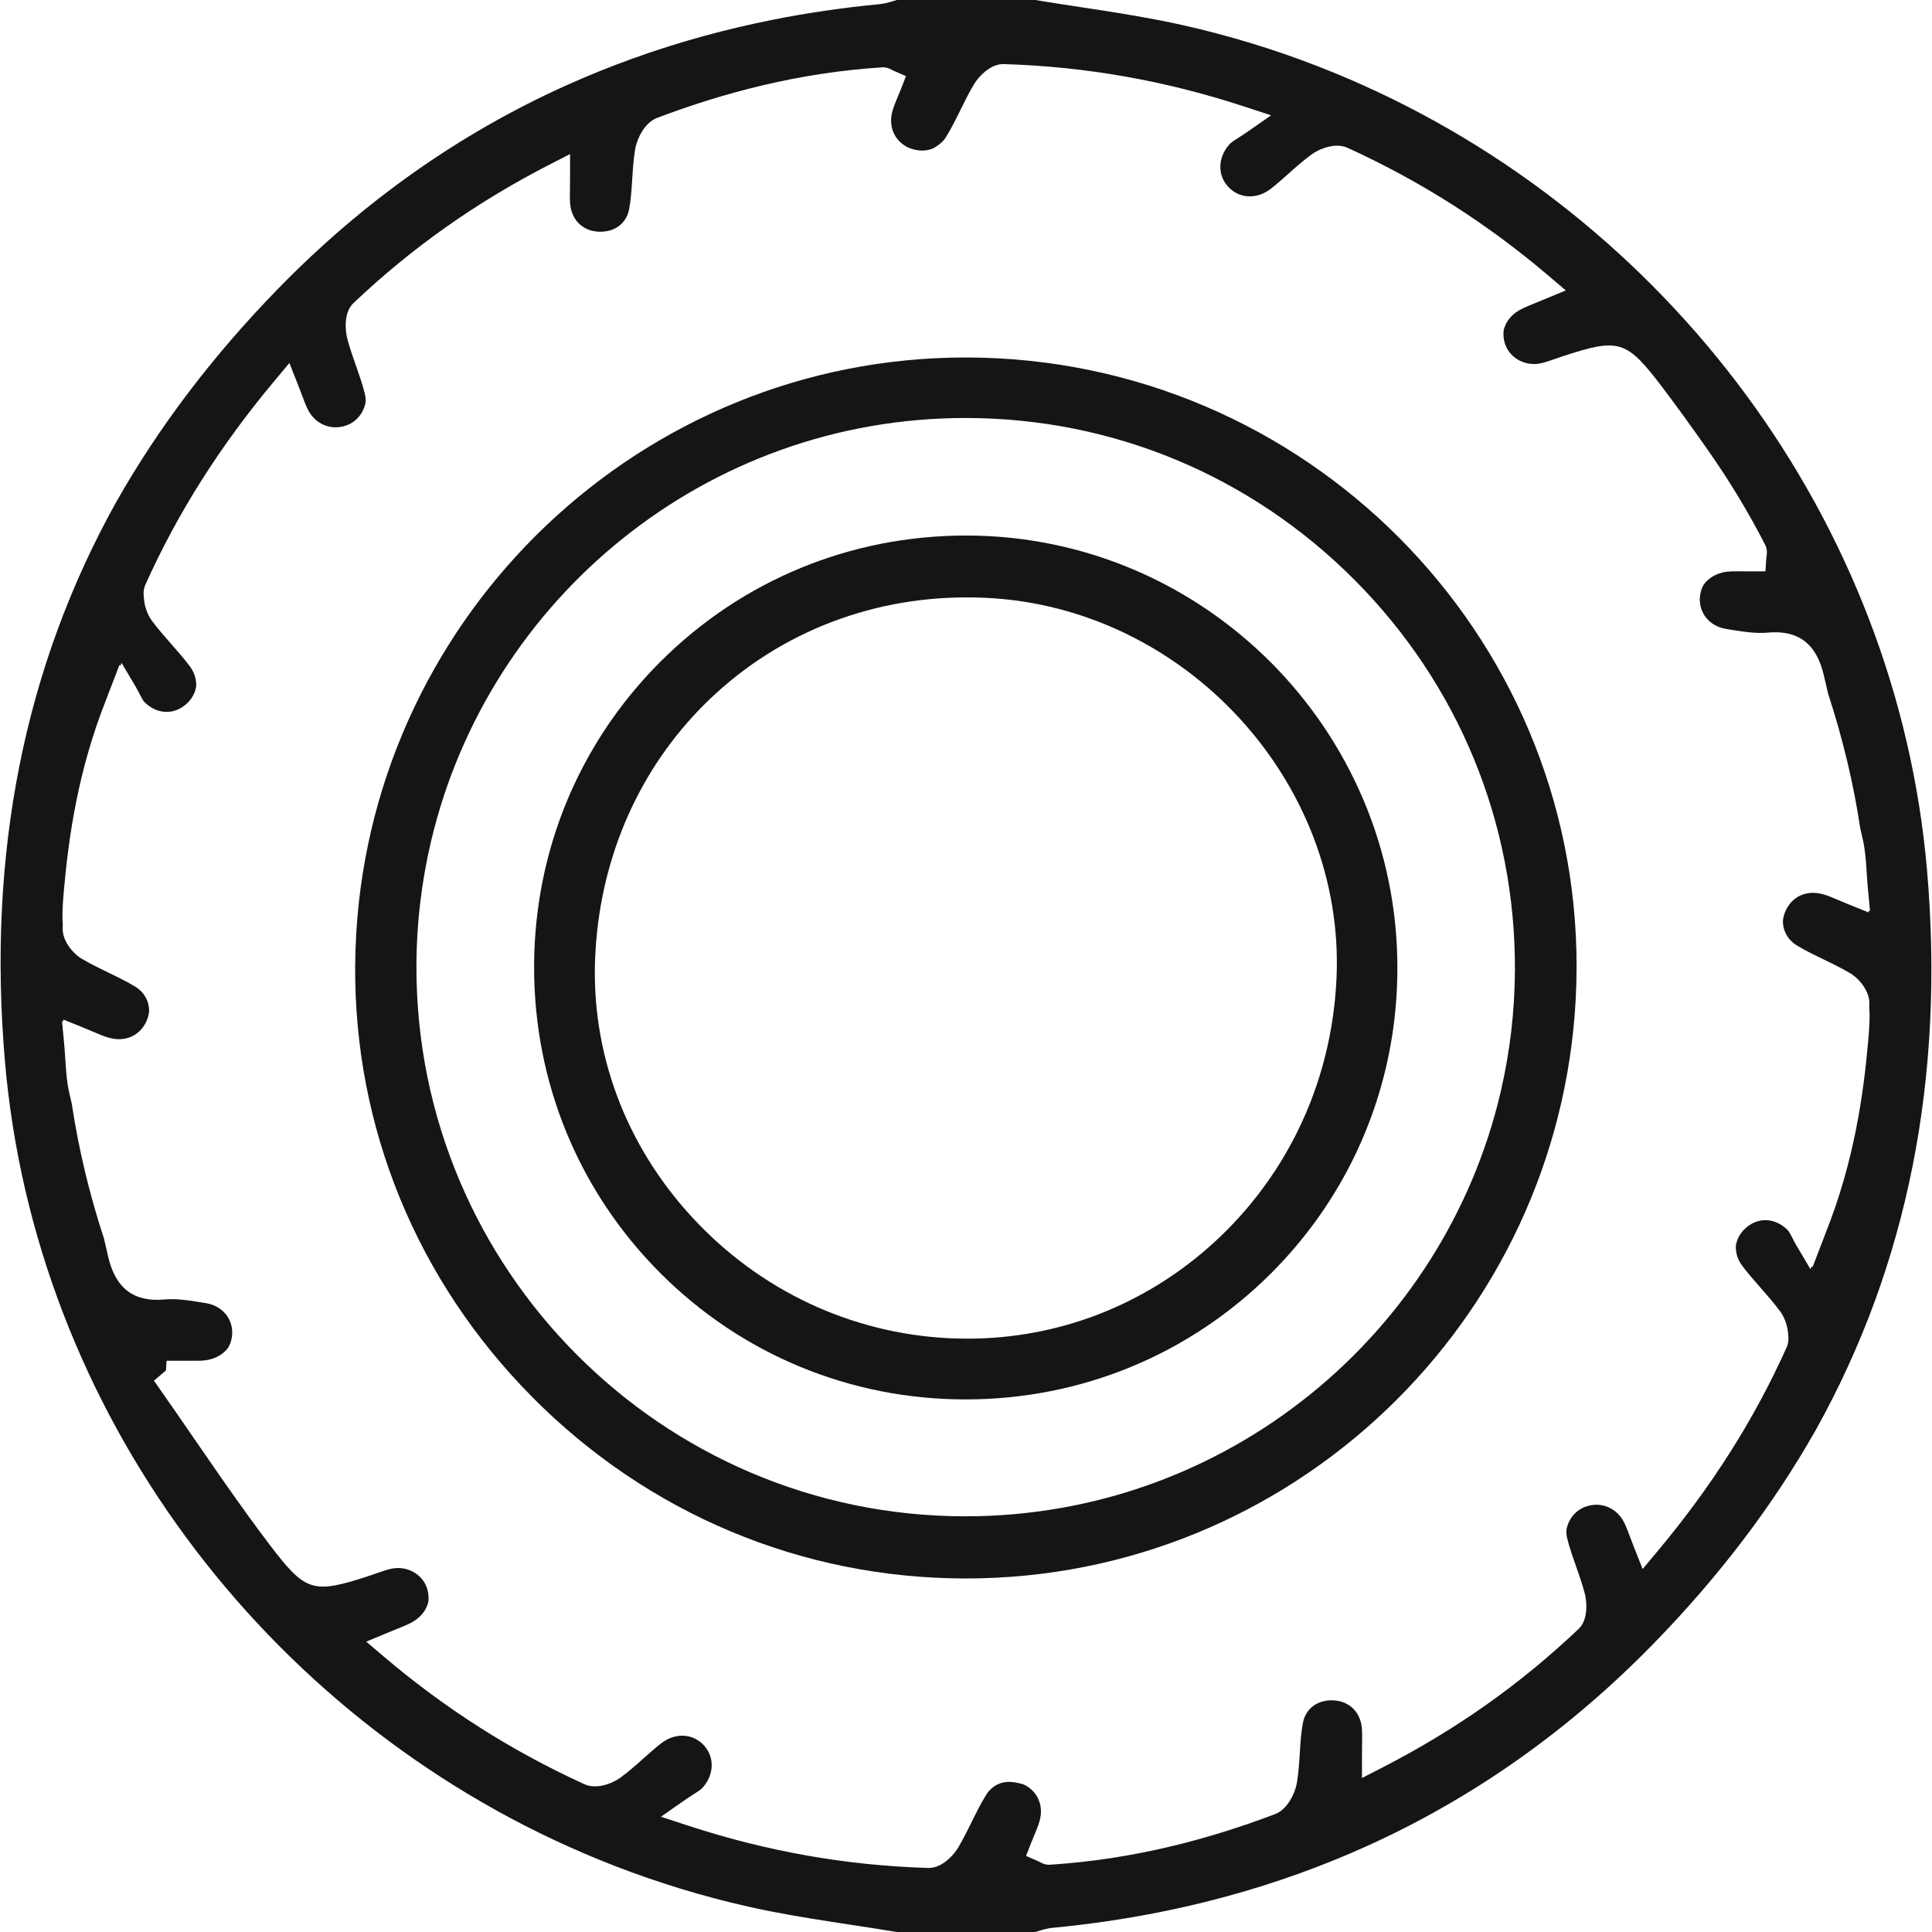
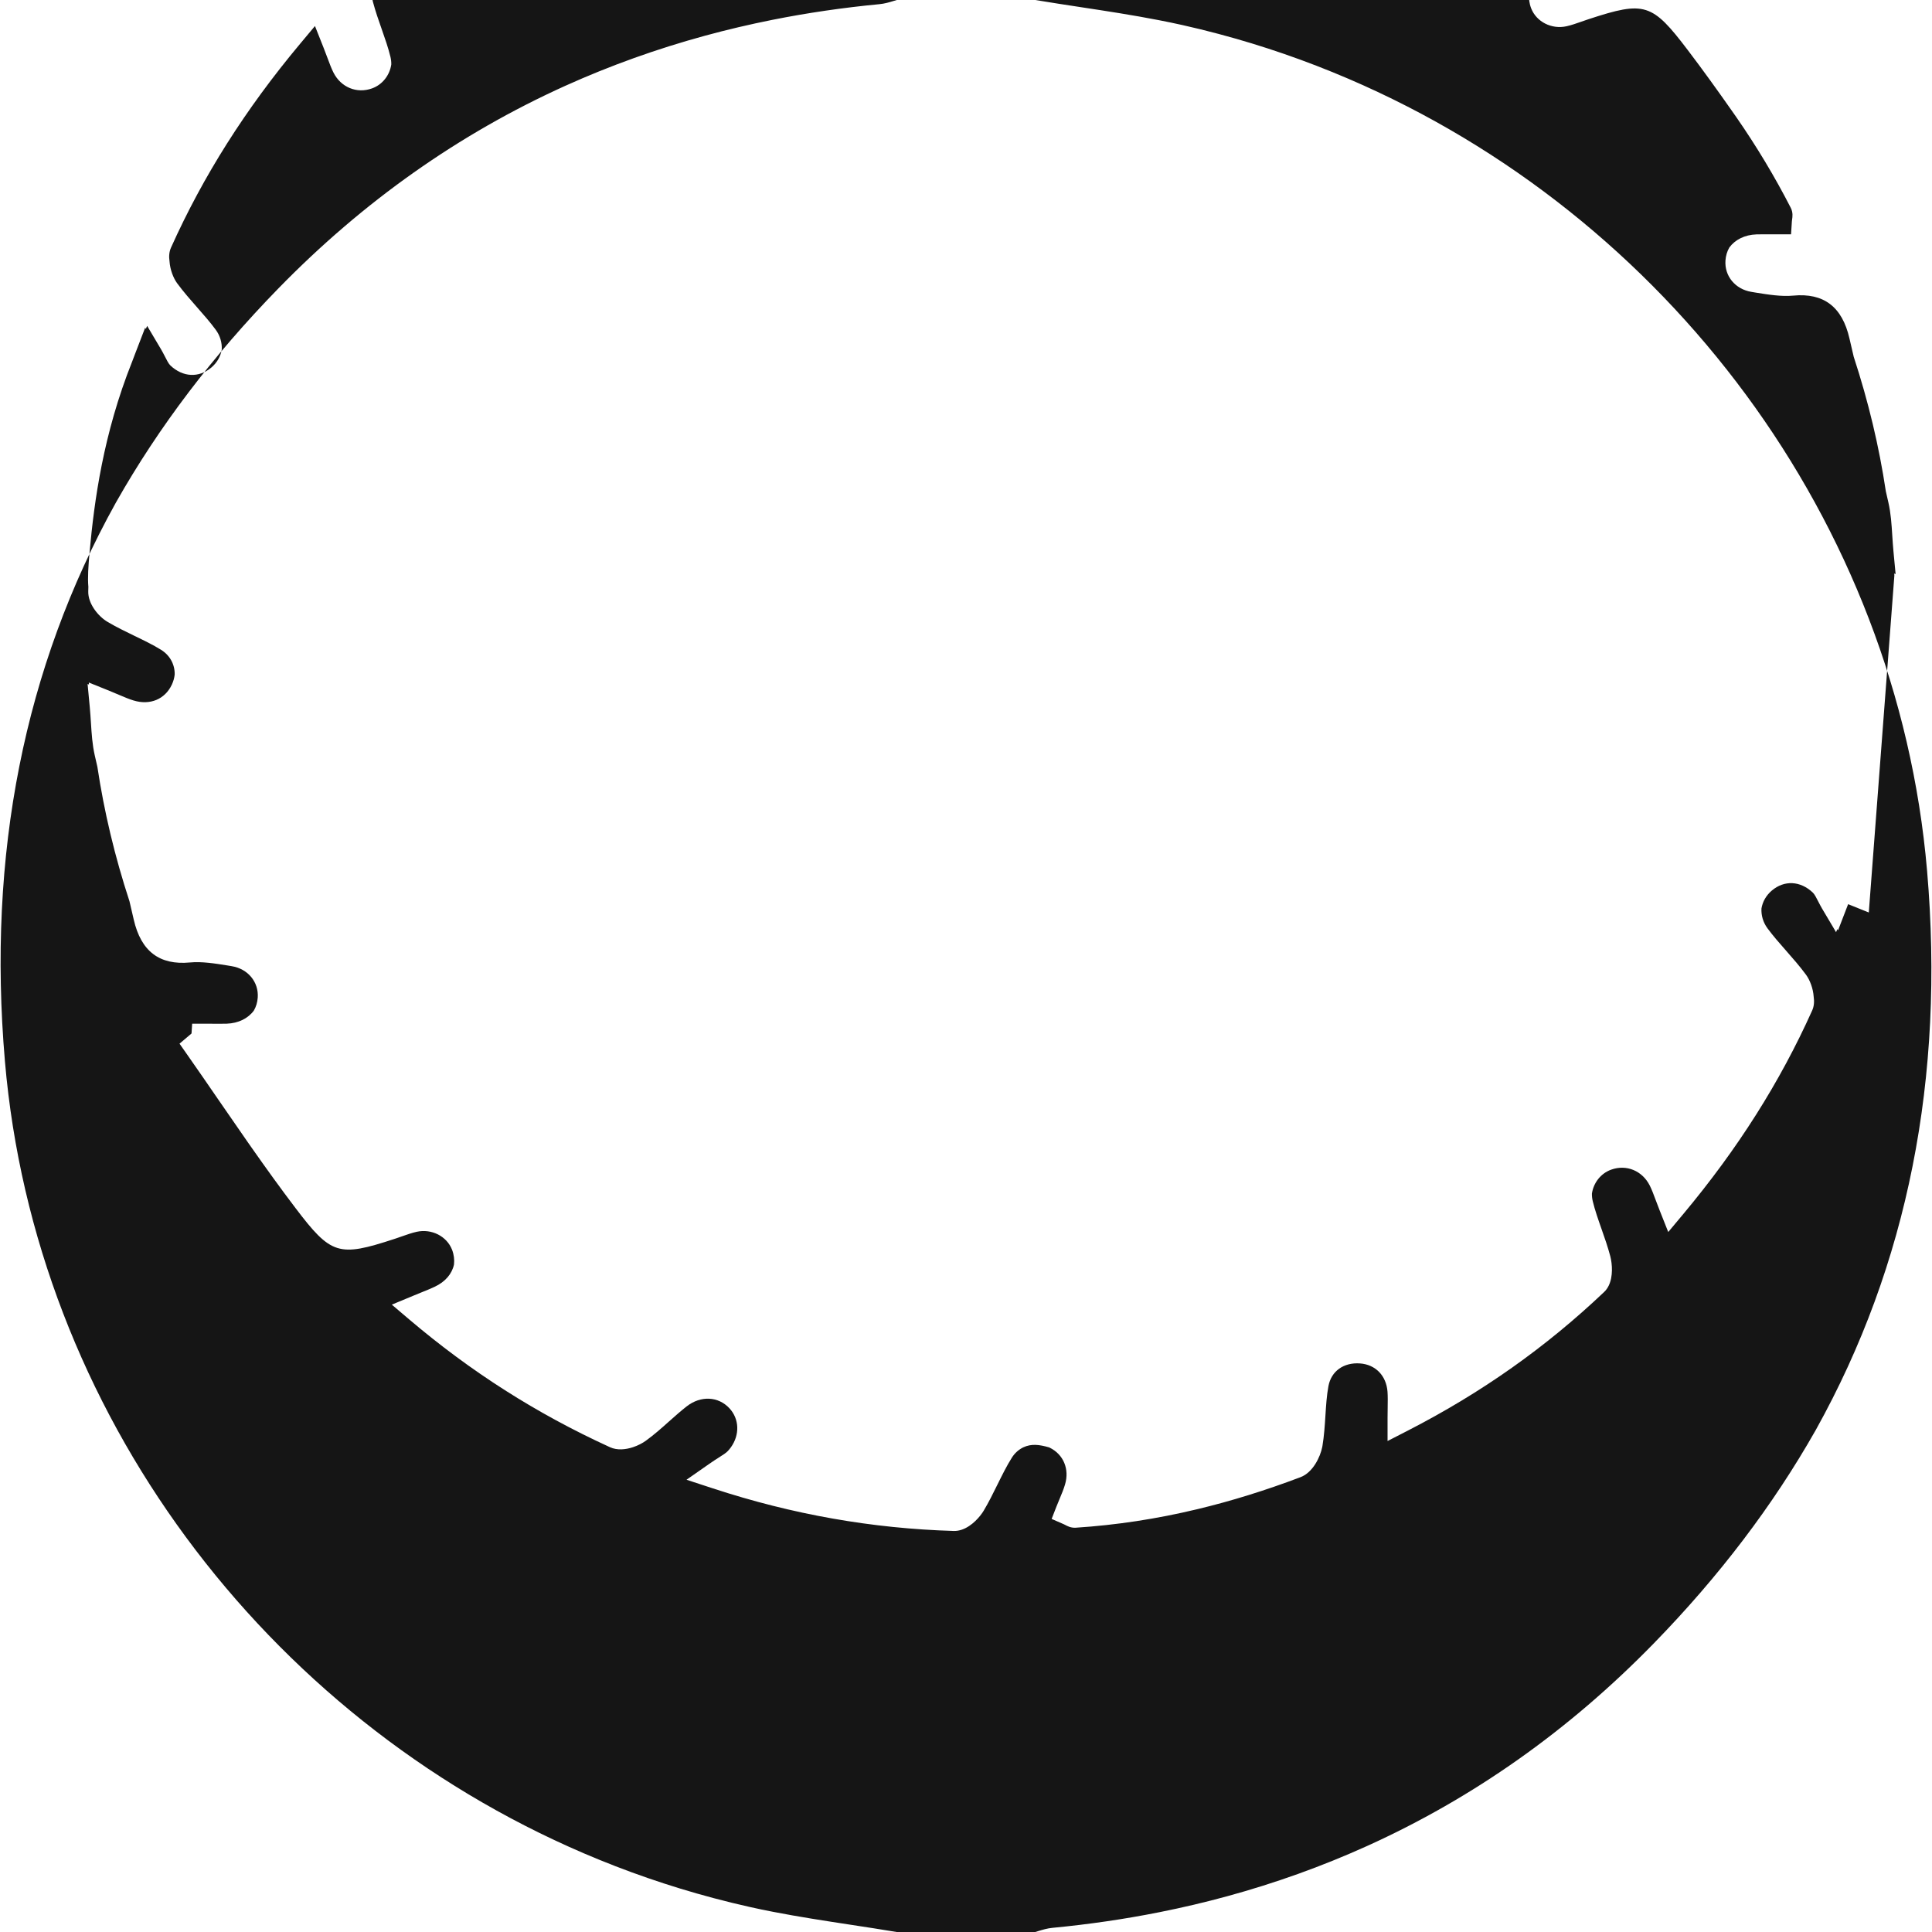
<svg xmlns="http://www.w3.org/2000/svg" id="Layer_1" data-name="Layer 1" viewBox="0 0 2000 2000">
  <defs>
    <style> .cls-1 { fill: #151515; } </style>
  </defs>
-   <path class="cls-1" d="M1994.89,901.25c-31.12-361.91-268.8-678.19-599.39-819.86-43.16-18.49-87.91-34.02-133.99-46.26-12.51-3.34-25.1-6.43-37.8-9.26-7.98-1.78-16.03-3.44-24.12-5.01-26.6-5.18-53.65-9.33-80.02-13.34-15.99-2.41-31.91-4.89-47.85-7.52h-143.37c-1.09.28-2.19.62-3.22.97-4.31,1.32-9.19,2.82-14.67,3.34-37.81,3.62-74.77,9.02-110.84,16.22-23.71,4.73-47.06,10.23-70.01,16.49-50.02,13.66-98.22,30.96-144.53,51.86-109.92,49.68-209.18,119.72-296.95,209.75-67.71,69.4-123.6,143.04-167.61,220.68-.28.45-.53.91-.77,1.36C25.13,691.01-13.33,884.27,5.11,1098.74c31.12,361.91,268.8,678.19,599.39,819.86,43.16,18.49,87.91,34.02,133.99,46.26,12.51,3.34,25.1,6.42,37.8,9.26,7.98,1.79,16.03,3.46,24.12,5.02,26.6,5.17,53.65,9.31,80.02,13.33,15.99,2.41,31.91,4.89,47.85,7.54h143.37c1.09-.29,2.19-.64,3.22-.98,4.31-1.32,9.19-2.82,14.67-3.34,37.81-3.62,74.77-9.02,110.84-16.22,23.71-4.72,47.06-10.21,70-16.48,50.02-13.66,98.22-30.96,144.52-51.88,109.93-49.67,209.19-119.71,296.97-209.75,67.71-69.42,123.6-143.03,167.61-220.67.15-.26.29-.53.44-.78,94.87-170.48,133.43-363.94,114.98-578.66ZM1934.57,944.61l-21.39-8.62c-3.56-1.44-6.85-2.82-9.9-4.15-5.58-2.36-10.35-4.42-15.01-5.8-17.08-5.23-32.6,1.26-39.68,16.51-1.59,3.44-2.54,6.92-2.9,10.32-.25,10.28,4.8,19.88,14.2,25.69,8.57,5.29,17.77,9.71,27.54,14.43,9.14,4.44,18.64,9.03,27.78,14.44,9.88,5.87,20.24,18.92,19.95,31.52-.03,1.59-.07,3.19-.12,4.78.84,9.13.12,20.63-1.28,36.03-4.78,52.79-14.16,122.3-44.05,197.13-.99,2.65-2,5.31-3.02,7.96l-10.41,27.03-.75-1.22-1.34,3.17-14.49-24.44c-1.38-2.36-2.7-4.89-3.97-7.37-1.84-3.62-3.74-7.42-5.63-9.19-12.88-12.2-29.5-13-42.38-2.08-5.96,5.05-9.58,11.59-10.74,18.56-.38,7.02,1.62,14.24,6.16,20.44,5.82,7.88,12.31,15.3,19.21,23.12,7.02,8,14.27,16.22,20.82,25.13,3.88,5.31,7.31,14.06,7.86,22.67.73,4.85.45,9.8-1.56,14.24-33.36,74.25-77,143.19-133.47,210.77l-15.53,18.57-8.92-22.48c-1.62-4.03-2.93-7.66-4.2-10.98-2.19-5.92-3.96-10.58-6.04-14.73-7.76-15.29-24.15-22.02-39.85-16.39-10.89,3.88-18.36,13.68-20,24.81-.05,2.57.24,5.21.87,7.87,2.31,9.49,5.59,18.8,9.04,28.63,3.22,9.09,6.5,18.52,9.09,28.24.52,2,.99,4.42,1.31,7.09,1.15,9.64.29,22.48-7.64,30.01-60.44,57.34-126.91,104.31-203.29,143.54l-20.93,10.74v-23.51c0-4.08.05-7.76.12-11.15.11-6.44.17-11.57-.17-16.45-1.27-16.56-12.43-28.06-28.47-29.21-16.9-1.21-29.79,8-32.67,23.46-1.84,9.84-2.46,20.07-3.15,30.83-.64,10.12-1.32,20.64-3.06,31.11-.07.42-.15.86-.25,1.31-2.01,9.96-9.52,26.18-22.52,31.07-36.27,13.72-71.74,24.73-106.8,33.12-42.27,10.13-83.95,16.45-125.75,19.16-5.06.34-8.74-1.67-10.98-2.87-.41-.23-.87-.45-1.39-.69l-10.81-4.72-1.84-.81,5.01-12.88c1.03-2.58,2.07-5.18,3.17-7.71,2.19-5.23,4.25-10.17,5.7-15.12,4.72-15.82-1.62-31.05-15.82-38.02-.25-.12-.5-.24-.75-.36-10.35-2.92-18.2-3.92-26.71.01-4.69,2.31-8.77,5.9-11.76,10.64-5.51,8.74-10.12,18.18-15.06,28.12-4.37,8.86-8.86,18-14.15,26.85-.87,1.47-2.07,3.21-3.52,5.02-5.82,7.34-15.88,16.19-27.36,15.91-42.55-1.28-84.2-5.54-125.5-12.84-41.44-7.3-82.53-17.67-123.85-31.21l-27.38-8.97,23.65-16.51c3.74-2.64,7.06-4.72,10-6.61,4.31-2.76,7.42-4.72,9.14-6.61,1.17-1.25,2.21-2.53,3.17-3.87,9.22-12.85,8.81-29.2-1.5-40.35-11.57-12.48-29.79-13.34-44.34-1.96-6.09,4.77-11.9,9.95-18.06,15.41-7.64,6.85-15.58,13.92-24.27,20.19-3.27,2.37-7.96,4.89-13.22,6.62-7.56,2.5-16.29,3.4-23.7.05-.21-.09-.44-.2-.65-.3-75.64-34.63-143.47-77.84-207.35-132.08l-4.94-4.2-13-11.05,21.74-9.02c3.27-1.38,6.27-2.53,8.97-3.68,5.29-2.13,9.43-3.79,13.46-5.7,11.11-5.14,18.1-13.38,20.19-23.08.58-5.02-.04-10.27-1.99-15.34-5.47-14.03-21.22-22.03-36.7-18.57-4.72,1.03-9.6,2.76-14.72,4.54-2.13.74-4.25,1.43-6.33,2.19l-2.07.69c-57.73,18.92-65.39,16.56-102.36-32.15-15.43-20.31-30.42-41.15-45.06-62.01-1.71-2.4-3.39-4.81-5.06-7.22-9.75-13.98-19.35-27.93-28.84-41.7-11.1-16.15-22.2-32.31-33.46-48.35l-7.54-10.76,12.43-10.55.65-10.09h20.71c5.01,0,10.07.12,15.06-.05,12.16-.41,22.18-5.48,28.12-13.59,2.27-3.92,3.66-8.44,4-13.39,1.15-16.15-10.17-29.85-26.97-32.55l-4.13-.69c-13.17-2.12-26.87-4.31-39-3.15-31.62,2.98-50.71-11.51-58.25-44.34-1.46-6.31-2.93-12.63-4.41-18.96-15.2-46.42-26.22-92.55-33.24-139.23-.91-3.96-1.81-7.91-2.72-11.86-2.53-11.17-3.22-22.2-3.97-33.94-.34-5.23-.69-10.57-1.21-16.22l-2.24-23.75,1.43.6-.15-2.08,21.39,8.62c3.56,1.44,6.85,2.82,9.9,4.15,5.58,2.36,10.35,4.42,15.01,5.8,17.08,5.23,32.6-1.26,39.68-16.49,1.59-3.44,2.54-6.9,2.9-10.31.25-10.29-4.8-19.9-14.2-25.71-8.57-5.29-17.77-9.71-27.54-14.43-9.14-4.42-18.64-9.03-27.78-14.44-9.88-5.87-20.24-18.92-19.95-31.52.03-1.59.07-3.18.12-4.77-.83-9.13-.12-20.64,1.28-36.05,4.78-52.79,14.16-122.3,44.05-197.11.99-2.65,2-5.31,3.02-7.96l10.41-27.04.75,1.22,1.34-3.17,14.49,24.44c1.38,2.36,2.7,4.89,3.97,7.37,1.84,3.63,3.74,7.42,5.63,9.21,12.88,12.19,29.5,13,42.38,2.07,5.96-5.05,9.58-11.59,10.76-18.56v-.07c.36-7.01-1.66-14.2-6.17-20.37-5.82-7.88-12.31-15.3-19.21-23.12-7.02-8-14.27-16.22-20.83-25.13-3.88-5.31-7.31-14.06-7.86-22.67-.73-4.85-.45-9.8,1.56-14.24,33.36-74.24,77-143.19,133.47-210.77l15.53-18.57,8.92,22.48c1.62,4.03,2.93,7.66,4.2,11,2.19,5.92,3.96,10.57,6.04,14.72,7.76,15.3,24.15,22.02,39.85,16.39,10.89-3.88,18.36-13.68,20-24.81.05-2.57-.24-5.19-.87-7.86-2.31-9.5-5.59-18.81-9.03-28.64-3.22-9.09-6.5-18.52-9.09-28.24-.52-2-.99-4.42-1.31-7.09-1.15-9.64-.29-22.48,7.64-30.01,60.44-57.34,126.91-104.31,203.29-143.54l20.93-10.74v23.51c0,4.08-.05,7.76-.12,11.15-.11,6.44-.17,11.57.17,16.45,1.27,16.56,12.43,28.06,28.47,29.21,16.9,1.21,29.79-7.99,32.67-23.46,1.84-9.83,2.46-20.07,3.15-30.83.64-10.12,1.32-20.64,3.06-31.11.07-.42.16-.87.25-1.32,2.03-9.96,9.54-26.16,22.52-31.05,36.27-13.72,71.74-24.73,106.8-33.12,42.27-10.13,83.95-16.45,125.75-19.16,5.06-.34,8.74,1.67,10.98,2.87.41.23.87.46,1.39.69l10.82,4.73,1.83.79-5.01,12.88c-1.03,2.58-2.07,5.18-3.17,7.71-2.19,5.23-4.25,10.17-5.7,15.12-4.72,15.82,1.62,31.05,15.82,38.02.26.13.52.25.78.37,8.4,3.61,19.06,4.21,26.64,0,4.93-3.08,8.8-5.91,11.8-10.66,5.51-8.74,10.12-18.18,15.06-28.12,4.37-8.86,8.86-18,14.15-26.85.89-1.48,2.08-3.22,3.54-5.05,5.82-7.34,15.88-16.16,27.34-15.88,42.55,1.3,84.2,5.54,125.49,12.84,41.44,7.3,82.53,17.67,123.85,31.21l27.38,8.97-23.65,16.51c-3.74,2.65-7.06,4.72-10,6.61-4.31,2.76-7.42,4.72-9.14,6.61-1.17,1.25-2.21,2.53-3.17,3.87-9.22,12.86-8.81,29.21,1.5,40.35,11.57,12.48,29.79,13.35,44.34,1.96,6.09-4.77,11.9-9.95,18.06-15.41,7.64-6.85,15.58-13.92,24.27-20.19,3.26-2.37,7.94-4.88,13.18-6.61,7.56-2.5,16.32-3.43,23.74-.07.23.11.46.21.69.32,75.63,34.63,143.45,77.83,207.31,132.07l4.94,4.2,13,11.05-21.74,9.02c-3.27,1.38-6.27,2.53-8.97,3.68-5.29,2.13-9.43,3.8-13.46,5.7-11.11,5.15-18.1,13.38-20.19,23.08-.58,5.02.04,10.27,1.99,15.34,5.47,14.04,21.22,22.03,36.7,18.57,4.72-1.03,9.6-2.76,14.72-4.53,2.13-.75,4.25-1.44,6.33-2.19l2.07-.7c57.73-18.92,65.39-16.56,102.36,32.15,15.43,20.31,30.42,41.15,45.05,62.01,1.7,2.41,3.38,4.82,5.06,7.22,21,30.26,39.86,61.63,56.42,93.91,2.53,4.94,1.83,9.49,1.43,12.19-.05.57-.17,1.21-.23,1.95l-.21,3.33-.65,10.08h-20.71c-5.01,0-10.07-.12-15.06.05-12.16.41-22.16,5.47-28.12,13.59-2.27,3.93-3.66,8.45-4,13.39-1.15,16.16,10.17,29.85,26.97,32.55l4.13.69c13.17,2.13,26.87,4.32,39,3.17,31.62-2.99,50.71,11.5,58.25,44.34,1.44,6.28,2.91,12.59,4.4,18.9,15.21,46.45,26.23,92.59,33.26,139.3.9,3.95,1.8,7.9,2.7,11.84,2.53,11.15,3.22,22.19,3.97,33.93.34,5.23.69,10.58,1.21,16.22l2.24,23.75-1.43-.6.15,2.08Z" />
-   <path class="cls-1" d="M1001.92,370.06h-2.36c-334.97,0-610.86,263.8-630.75,595.73-.01.07-.01.15-.01.23-.68,11.23-1.05,22.55-1.13,33.93-1.1,167.46,63.95,325.89,183.22,446.14v.05c119.84,120.88,278.9,187.59,447.81,187.88h1.15c337.03,0,613.65-265.96,631.33-599.84,0-.05.01-.11.01-.17.57-10.7.86-21.49.89-32.34.86-347-281.84-630.28-630.16-631.61ZM446.37,870.32c59.32-250.63,284.89-437.62,553.08-437.62h.46c151.94.11,294.84,59.69,402.37,167.69,107.54,108.06,166.48,251.24,165.97,403.25-.16,43.23-5.18,85.33-14.55,125.79-58.3,251.93-284.97,440.25-554.38,440.25h-1.26c-313.07-.69-567.42-255.96-566.96-569.08.07-44.82,5.34-88.43,15.26-130.26Z" />
-   <path class="cls-1" d="M999.62,1448.67c119.68,0,232.27-46.53,316.58-130.94,67.13-67.27,110.19-152.31,124.82-244.68,3.72-23.57,5.6-47.61,5.55-71.96-.4-245.78-200.29-446.19-445.56-446.71h-.93c-119.61,0-231.81,46.23-316.12,130.32-66.75,66.57-109.81,150.68-124.95,242.13-4.01,24.22-6.08,48.94-6.11,73.99-.12,119.9,46.23,232.44,130.49,316.92,84.24,84.41,196.56,130.94,316.22,130.94ZM616.16,989.93c.4-8.61,1.06-17.16,1.97-25.62,10.37-96.55,53.73-183.53,123.68-247.13,75.27-68.49,174.47-103.45,279.37-98.27,205.13,9.95,371.09,189.83,362.42,392.83-.34,7.99-.91,15.94-1.72,23.82-9.79,97.22-53.9,185.69-125.72,251.18-70.56,64.24-160.32,99.03-254.58,99.03-6.44,0-12.94-.17-19.38-.46-101.27-5.11-195.4-49.33-265.05-124.5-69.71-75.22-105.58-171.42-100.99-270.86Z" />
+   <path class="cls-1" d="M1994.89,901.25c-31.12-361.91-268.8-678.19-599.39-819.86-43.16-18.49-87.91-34.02-133.99-46.26-12.51-3.34-25.1-6.43-37.8-9.26-7.98-1.78-16.03-3.44-24.12-5.01-26.6-5.18-53.65-9.33-80.02-13.34-15.99-2.41-31.91-4.89-47.85-7.52h-143.37c-1.09.28-2.19.62-3.22.97-4.31,1.32-9.19,2.82-14.67,3.34-37.81,3.62-74.77,9.02-110.84,16.22-23.71,4.73-47.06,10.23-70.01,16.49-50.02,13.66-98.22,30.96-144.53,51.86-109.92,49.68-209.18,119.72-296.95,209.75-67.71,69.4-123.6,143.04-167.61,220.68-.28.45-.53.91-.77,1.36C25.13,691.01-13.33,884.27,5.11,1098.74c31.12,361.91,268.8,678.19,599.39,819.86,43.16,18.49,87.91,34.02,133.99,46.26,12.51,3.34,25.1,6.42,37.8,9.26,7.98,1.79,16.03,3.46,24.12,5.02,26.6,5.17,53.65,9.31,80.02,13.33,15.99,2.41,31.91,4.89,47.85,7.54h143.37c1.09-.29,2.19-.64,3.22-.98,4.31-1.32,9.19-2.82,14.67-3.34,37.81-3.62,74.77-9.02,110.84-16.22,23.71-4.72,47.06-10.21,70-16.48,50.02-13.66,98.22-30.96,144.52-51.88,109.93-49.67,209.19-119.71,296.97-209.75,67.71-69.42,123.6-143.03,167.61-220.67.15-.26.29-.53.44-.78,94.87-170.48,133.43-363.94,114.98-578.66ZM1934.57,944.61l-21.39-8.62l-10.41,27.03-.75-1.22-1.34,3.17-14.49-24.44c-1.38-2.36-2.7-4.89-3.97-7.37-1.84-3.62-3.74-7.42-5.63-9.19-12.88-12.2-29.5-13-42.38-2.08-5.96,5.05-9.58,11.59-10.74,18.56-.38,7.02,1.62,14.24,6.16,20.44,5.82,7.88,12.31,15.3,19.21,23.12,7.02,8,14.27,16.22,20.82,25.13,3.88,5.31,7.31,14.06,7.86,22.67.73,4.85.45,9.8-1.56,14.24-33.36,74.25-77,143.19-133.47,210.77l-15.53,18.57-8.92-22.48c-1.62-4.03-2.93-7.66-4.2-10.98-2.19-5.92-3.96-10.58-6.04-14.73-7.76-15.29-24.15-22.02-39.85-16.39-10.89,3.88-18.36,13.68-20,24.81-.05,2.57.24,5.21.87,7.87,2.31,9.49,5.59,18.8,9.04,28.63,3.22,9.09,6.5,18.52,9.09,28.24.52,2,.99,4.42,1.31,7.09,1.15,9.64.29,22.48-7.64,30.01-60.44,57.34-126.91,104.31-203.29,143.54l-20.93,10.74v-23.51c0-4.08.05-7.76.12-11.15.11-6.44.17-11.57-.17-16.45-1.27-16.56-12.43-28.06-28.47-29.21-16.9-1.21-29.79,8-32.67,23.46-1.84,9.84-2.46,20.07-3.15,30.83-.64,10.12-1.32,20.64-3.06,31.11-.07.42-.15.86-.25,1.31-2.01,9.96-9.52,26.18-22.52,31.07-36.27,13.72-71.74,24.73-106.8,33.12-42.27,10.13-83.95,16.45-125.75,19.16-5.06.34-8.74-1.67-10.98-2.87-.41-.23-.87-.45-1.39-.69l-10.81-4.72-1.84-.81,5.01-12.88c1.03-2.58,2.07-5.18,3.17-7.71,2.19-5.23,4.25-10.17,5.7-15.12,4.72-15.82-1.62-31.05-15.82-38.02-.25-.12-.5-.24-.75-.36-10.35-2.92-18.2-3.92-26.71.01-4.69,2.31-8.77,5.9-11.76,10.64-5.51,8.74-10.12,18.18-15.06,28.12-4.37,8.86-8.86,18-14.15,26.85-.87,1.47-2.07,3.21-3.52,5.02-5.82,7.34-15.88,16.19-27.36,15.91-42.55-1.28-84.2-5.54-125.5-12.84-41.44-7.3-82.53-17.67-123.85-31.21l-27.38-8.97,23.65-16.51c3.74-2.64,7.06-4.72,10-6.61,4.31-2.76,7.42-4.72,9.14-6.61,1.17-1.25,2.21-2.53,3.17-3.87,9.22-12.85,8.81-29.2-1.5-40.35-11.57-12.48-29.79-13.34-44.34-1.96-6.09,4.77-11.9,9.95-18.06,15.41-7.64,6.85-15.58,13.92-24.27,20.19-3.27,2.37-7.96,4.89-13.22,6.62-7.56,2.5-16.29,3.4-23.7.05-.21-.09-.44-.2-.65-.3-75.64-34.63-143.47-77.84-207.35-132.08l-4.94-4.2-13-11.05,21.74-9.02c3.27-1.38,6.27-2.53,8.97-3.68,5.29-2.13,9.43-3.79,13.46-5.7,11.11-5.14,18.1-13.38,20.19-23.08.58-5.02-.04-10.27-1.99-15.34-5.47-14.03-21.22-22.03-36.7-18.57-4.72,1.03-9.6,2.76-14.72,4.54-2.13.74-4.25,1.43-6.33,2.19l-2.07.69c-57.73,18.92-65.39,16.56-102.36-32.15-15.43-20.31-30.42-41.15-45.06-62.01-1.71-2.4-3.39-4.81-5.06-7.22-9.75-13.98-19.35-27.93-28.84-41.7-11.1-16.15-22.2-32.31-33.46-48.35l-7.54-10.76,12.43-10.55.65-10.09h20.71c5.01,0,10.07.12,15.06-.05,12.16-.41,22.18-5.48,28.12-13.59,2.27-3.92,3.66-8.44,4-13.39,1.15-16.15-10.17-29.85-26.97-32.55l-4.13-.69c-13.17-2.12-26.87-4.31-39-3.15-31.62,2.98-50.71-11.51-58.25-44.34-1.46-6.31-2.93-12.63-4.41-18.96-15.2-46.42-26.22-92.55-33.24-139.23-.91-3.96-1.81-7.91-2.72-11.86-2.53-11.17-3.22-22.2-3.97-33.94-.34-5.23-.69-10.57-1.21-16.22l-2.24-23.75,1.43.6-.15-2.08,21.39,8.62c3.56,1.44,6.85,2.82,9.9,4.15,5.58,2.36,10.35,4.42,15.01,5.8,17.08,5.23,32.6-1.26,39.68-16.49,1.59-3.44,2.54-6.9,2.9-10.31.25-10.29-4.8-19.9-14.2-25.71-8.57-5.29-17.77-9.71-27.54-14.43-9.14-4.42-18.64-9.03-27.78-14.44-9.88-5.87-20.24-18.92-19.95-31.52.03-1.59.07-3.18.12-4.77-.83-9.13-.12-20.64,1.28-36.05,4.78-52.79,14.16-122.3,44.05-197.11.99-2.65,2-5.31,3.02-7.96l10.41-27.04.75,1.22,1.34-3.17,14.49,24.44c1.38,2.36,2.7,4.89,3.97,7.37,1.84,3.63,3.74,7.42,5.63,9.21,12.88,12.19,29.5,13,42.38,2.07,5.96-5.05,9.58-11.59,10.76-18.56v-.07c.36-7.01-1.66-14.2-6.17-20.37-5.82-7.88-12.31-15.3-19.21-23.12-7.02-8-14.27-16.22-20.83-25.13-3.88-5.31-7.31-14.06-7.86-22.67-.73-4.85-.45-9.8,1.56-14.24,33.36-74.24,77-143.19,133.47-210.77l15.53-18.57,8.92,22.48c1.62,4.03,2.93,7.66,4.2,11,2.19,5.92,3.96,10.57,6.04,14.72,7.76,15.3,24.15,22.02,39.85,16.39,10.89-3.88,18.36-13.68,20-24.81.05-2.57-.24-5.19-.87-7.86-2.31-9.5-5.59-18.81-9.03-28.64-3.22-9.09-6.5-18.52-9.09-28.24-.52-2-.99-4.42-1.31-7.09-1.15-9.64-.29-22.48,7.64-30.01,60.44-57.34,126.91-104.31,203.29-143.54l20.93-10.74v23.51c0,4.08-.05,7.76-.12,11.15-.11,6.44-.17,11.57.17,16.45,1.27,16.56,12.43,28.06,28.47,29.21,16.9,1.21,29.79-7.99,32.67-23.46,1.84-9.83,2.46-20.07,3.15-30.83.64-10.12,1.32-20.64,3.06-31.11.07-.42.16-.87.25-1.32,2.03-9.96,9.54-26.16,22.52-31.05,36.27-13.72,71.74-24.73,106.8-33.12,42.27-10.13,83.95-16.45,125.75-19.16,5.06-.34,8.74,1.67,10.98,2.87.41.23.87.46,1.39.69l10.82,4.73,1.83.79-5.01,12.88c-1.03,2.58-2.07,5.18-3.17,7.71-2.19,5.23-4.25,10.17-5.7,15.12-4.72,15.82,1.62,31.05,15.82,38.02.26.13.52.25.78.37,8.4,3.61,19.06,4.21,26.64,0,4.93-3.08,8.8-5.91,11.8-10.66,5.51-8.74,10.12-18.18,15.06-28.12,4.37-8.86,8.86-18,14.15-26.85.89-1.48,2.08-3.22,3.54-5.05,5.82-7.34,15.88-16.16,27.34-15.88,42.55,1.3,84.2,5.54,125.49,12.84,41.44,7.3,82.53,17.67,123.85,31.21l27.38,8.97-23.65,16.51c-3.74,2.65-7.06,4.72-10,6.61-4.31,2.76-7.42,4.72-9.14,6.61-1.17,1.25-2.21,2.53-3.17,3.87-9.22,12.86-8.81,29.21,1.5,40.35,11.57,12.48,29.79,13.35,44.34,1.96,6.09-4.77,11.9-9.95,18.06-15.41,7.64-6.85,15.58-13.92,24.27-20.19,3.26-2.37,7.94-4.88,13.18-6.61,7.56-2.5,16.32-3.43,23.74-.07.23.11.46.21.69.32,75.63,34.63,143.45,77.83,207.31,132.07l4.94,4.2,13,11.05-21.74,9.02c-3.27,1.38-6.27,2.53-8.97,3.68-5.29,2.13-9.43,3.8-13.46,5.7-11.11,5.15-18.1,13.38-20.19,23.08-.58,5.02.04,10.27,1.99,15.34,5.47,14.04,21.22,22.03,36.7,18.57,4.72-1.03,9.6-2.76,14.72-4.53,2.13-.75,4.25-1.44,6.33-2.19l2.07-.7c57.73-18.92,65.39-16.56,102.36,32.15,15.43,20.31,30.42,41.15,45.05,62.01,1.7,2.41,3.38,4.82,5.06,7.22,21,30.26,39.86,61.63,56.42,93.91,2.53,4.94,1.83,9.49,1.43,12.19-.05.57-.17,1.21-.23,1.95l-.21,3.33-.65,10.08h-20.71c-5.01,0-10.07-.12-15.06.05-12.16.41-22.16,5.47-28.12,13.59-2.27,3.93-3.66,8.45-4,13.39-1.15,16.16,10.17,29.85,26.97,32.55l4.13.69c13.17,2.13,26.87,4.32,39,3.17,31.62-2.99,50.71,11.5,58.25,44.34,1.44,6.28,2.91,12.59,4.4,18.9,15.21,46.45,26.23,92.59,33.26,139.3.9,3.95,1.8,7.9,2.7,11.84,2.53,11.15,3.22,22.19,3.97,33.93.34,5.23.69,10.58,1.21,16.22l2.24,23.75-1.43-.6.15,2.08Z" />
</svg>